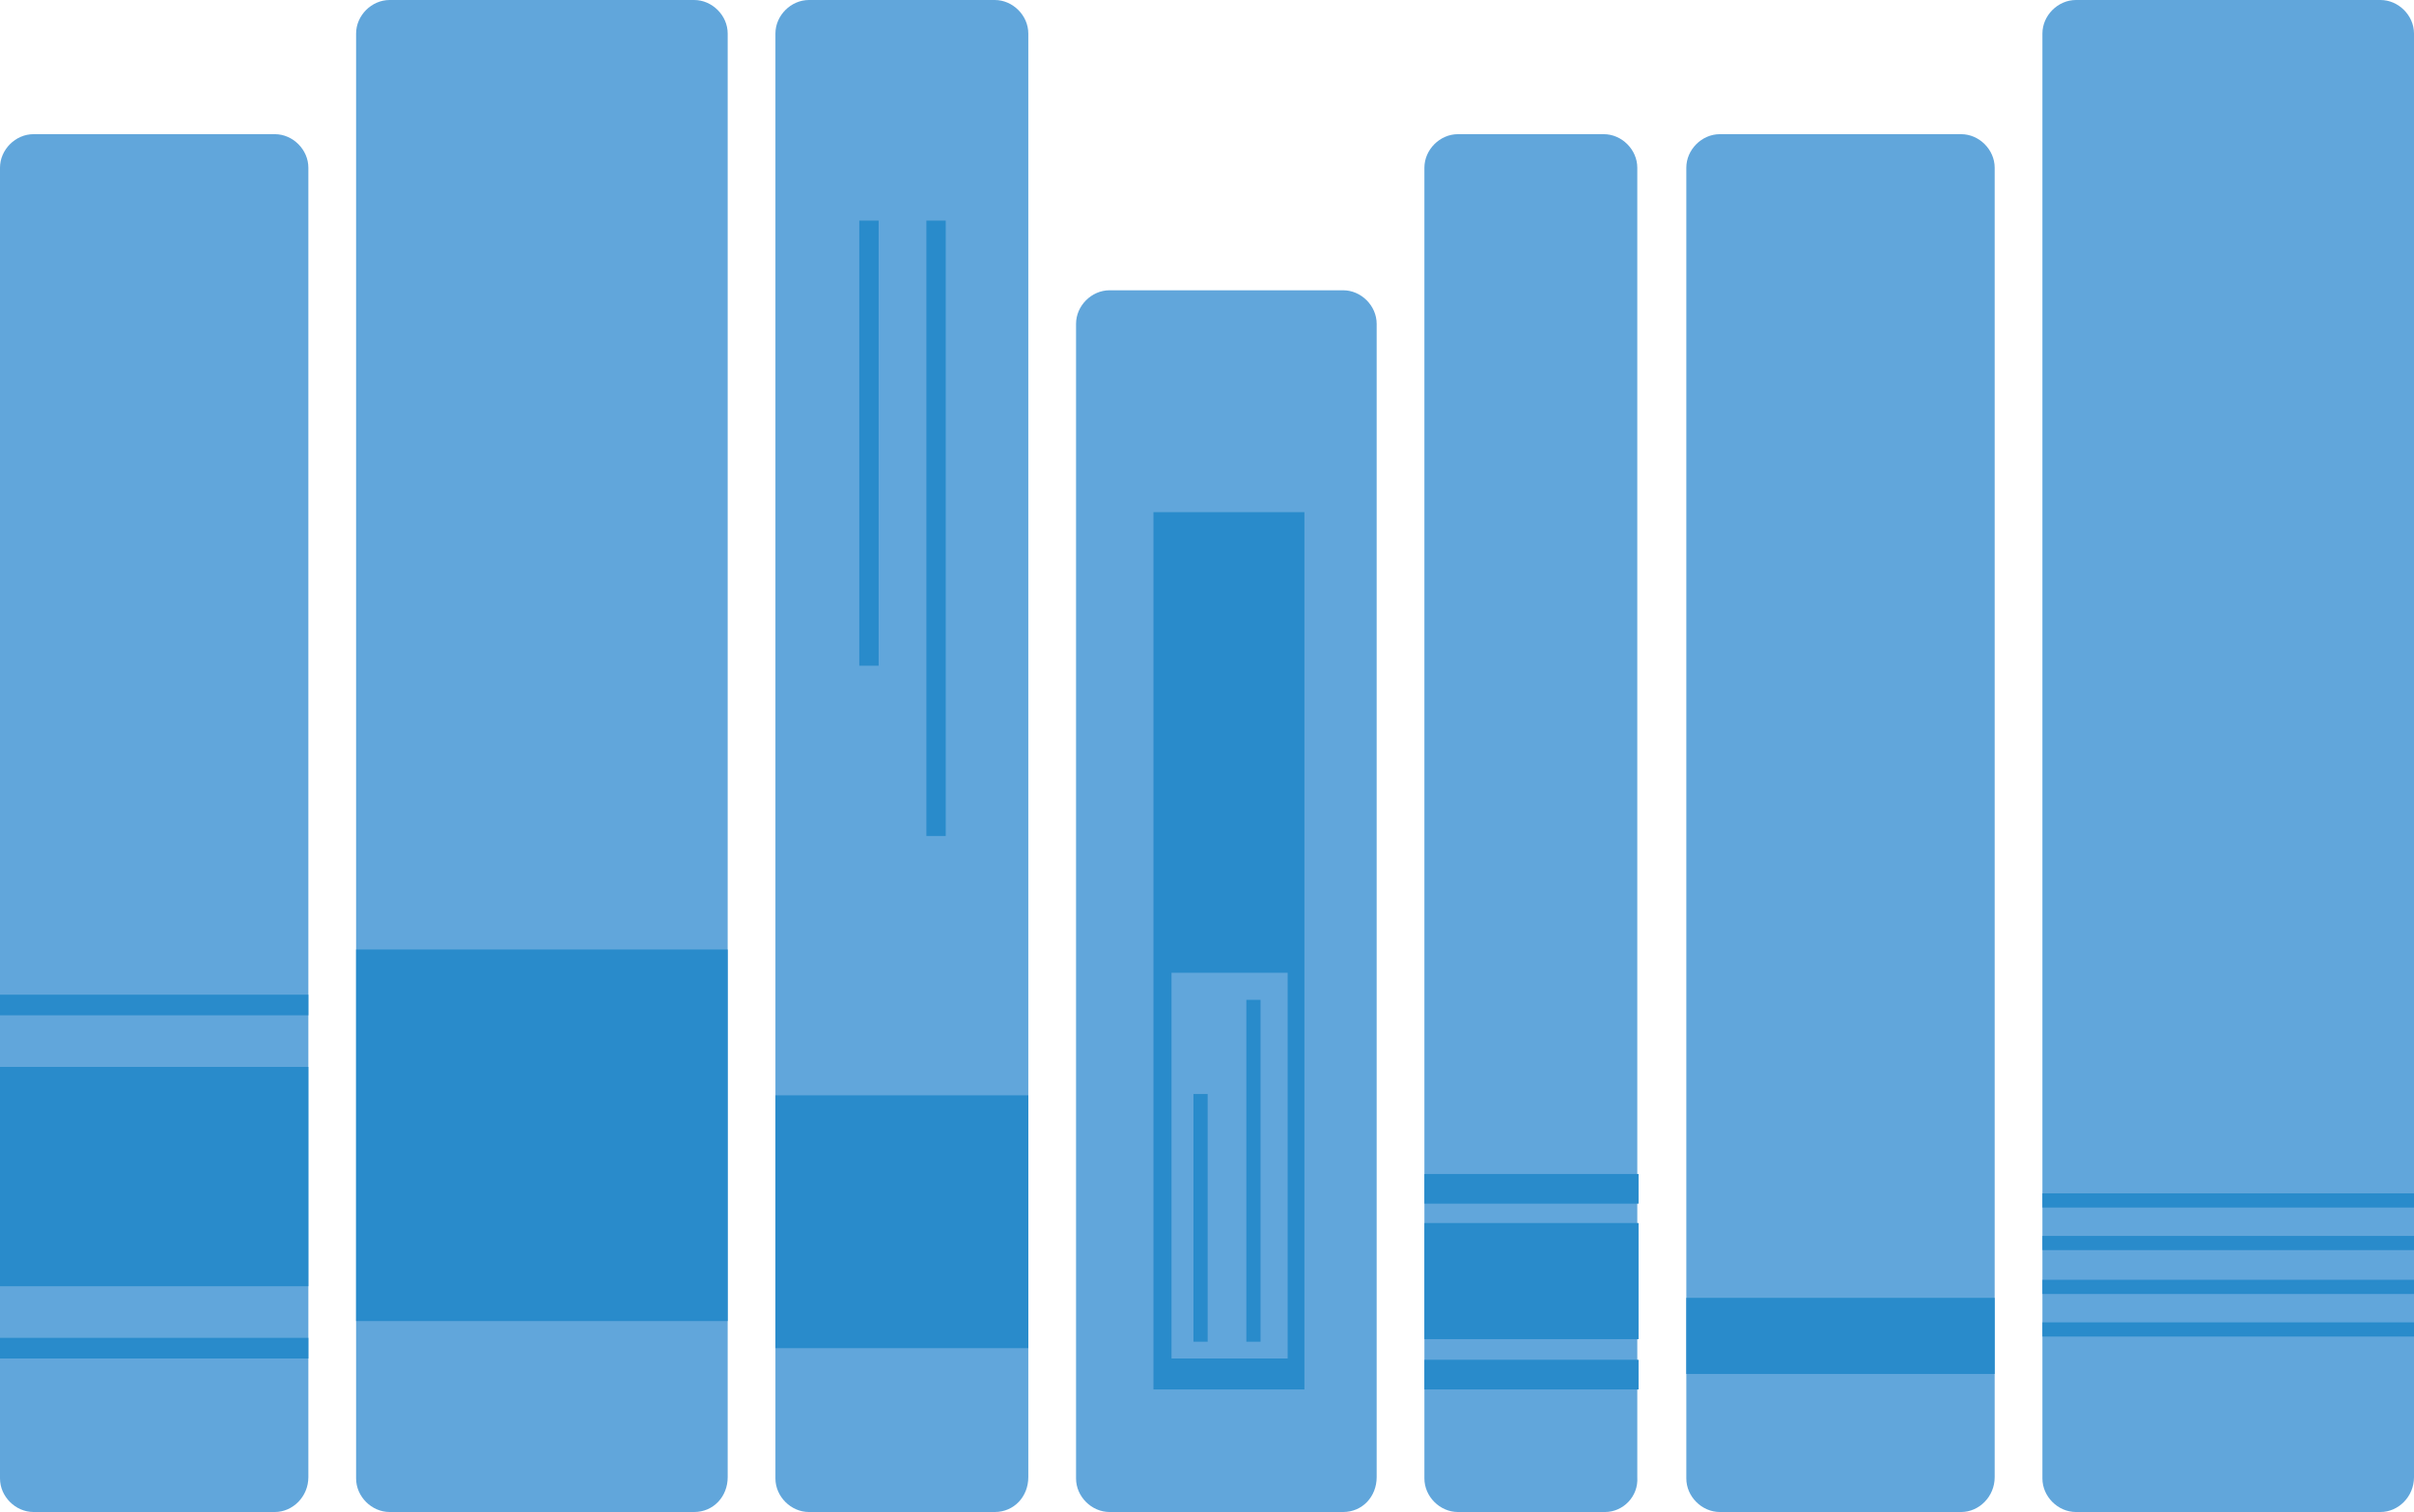
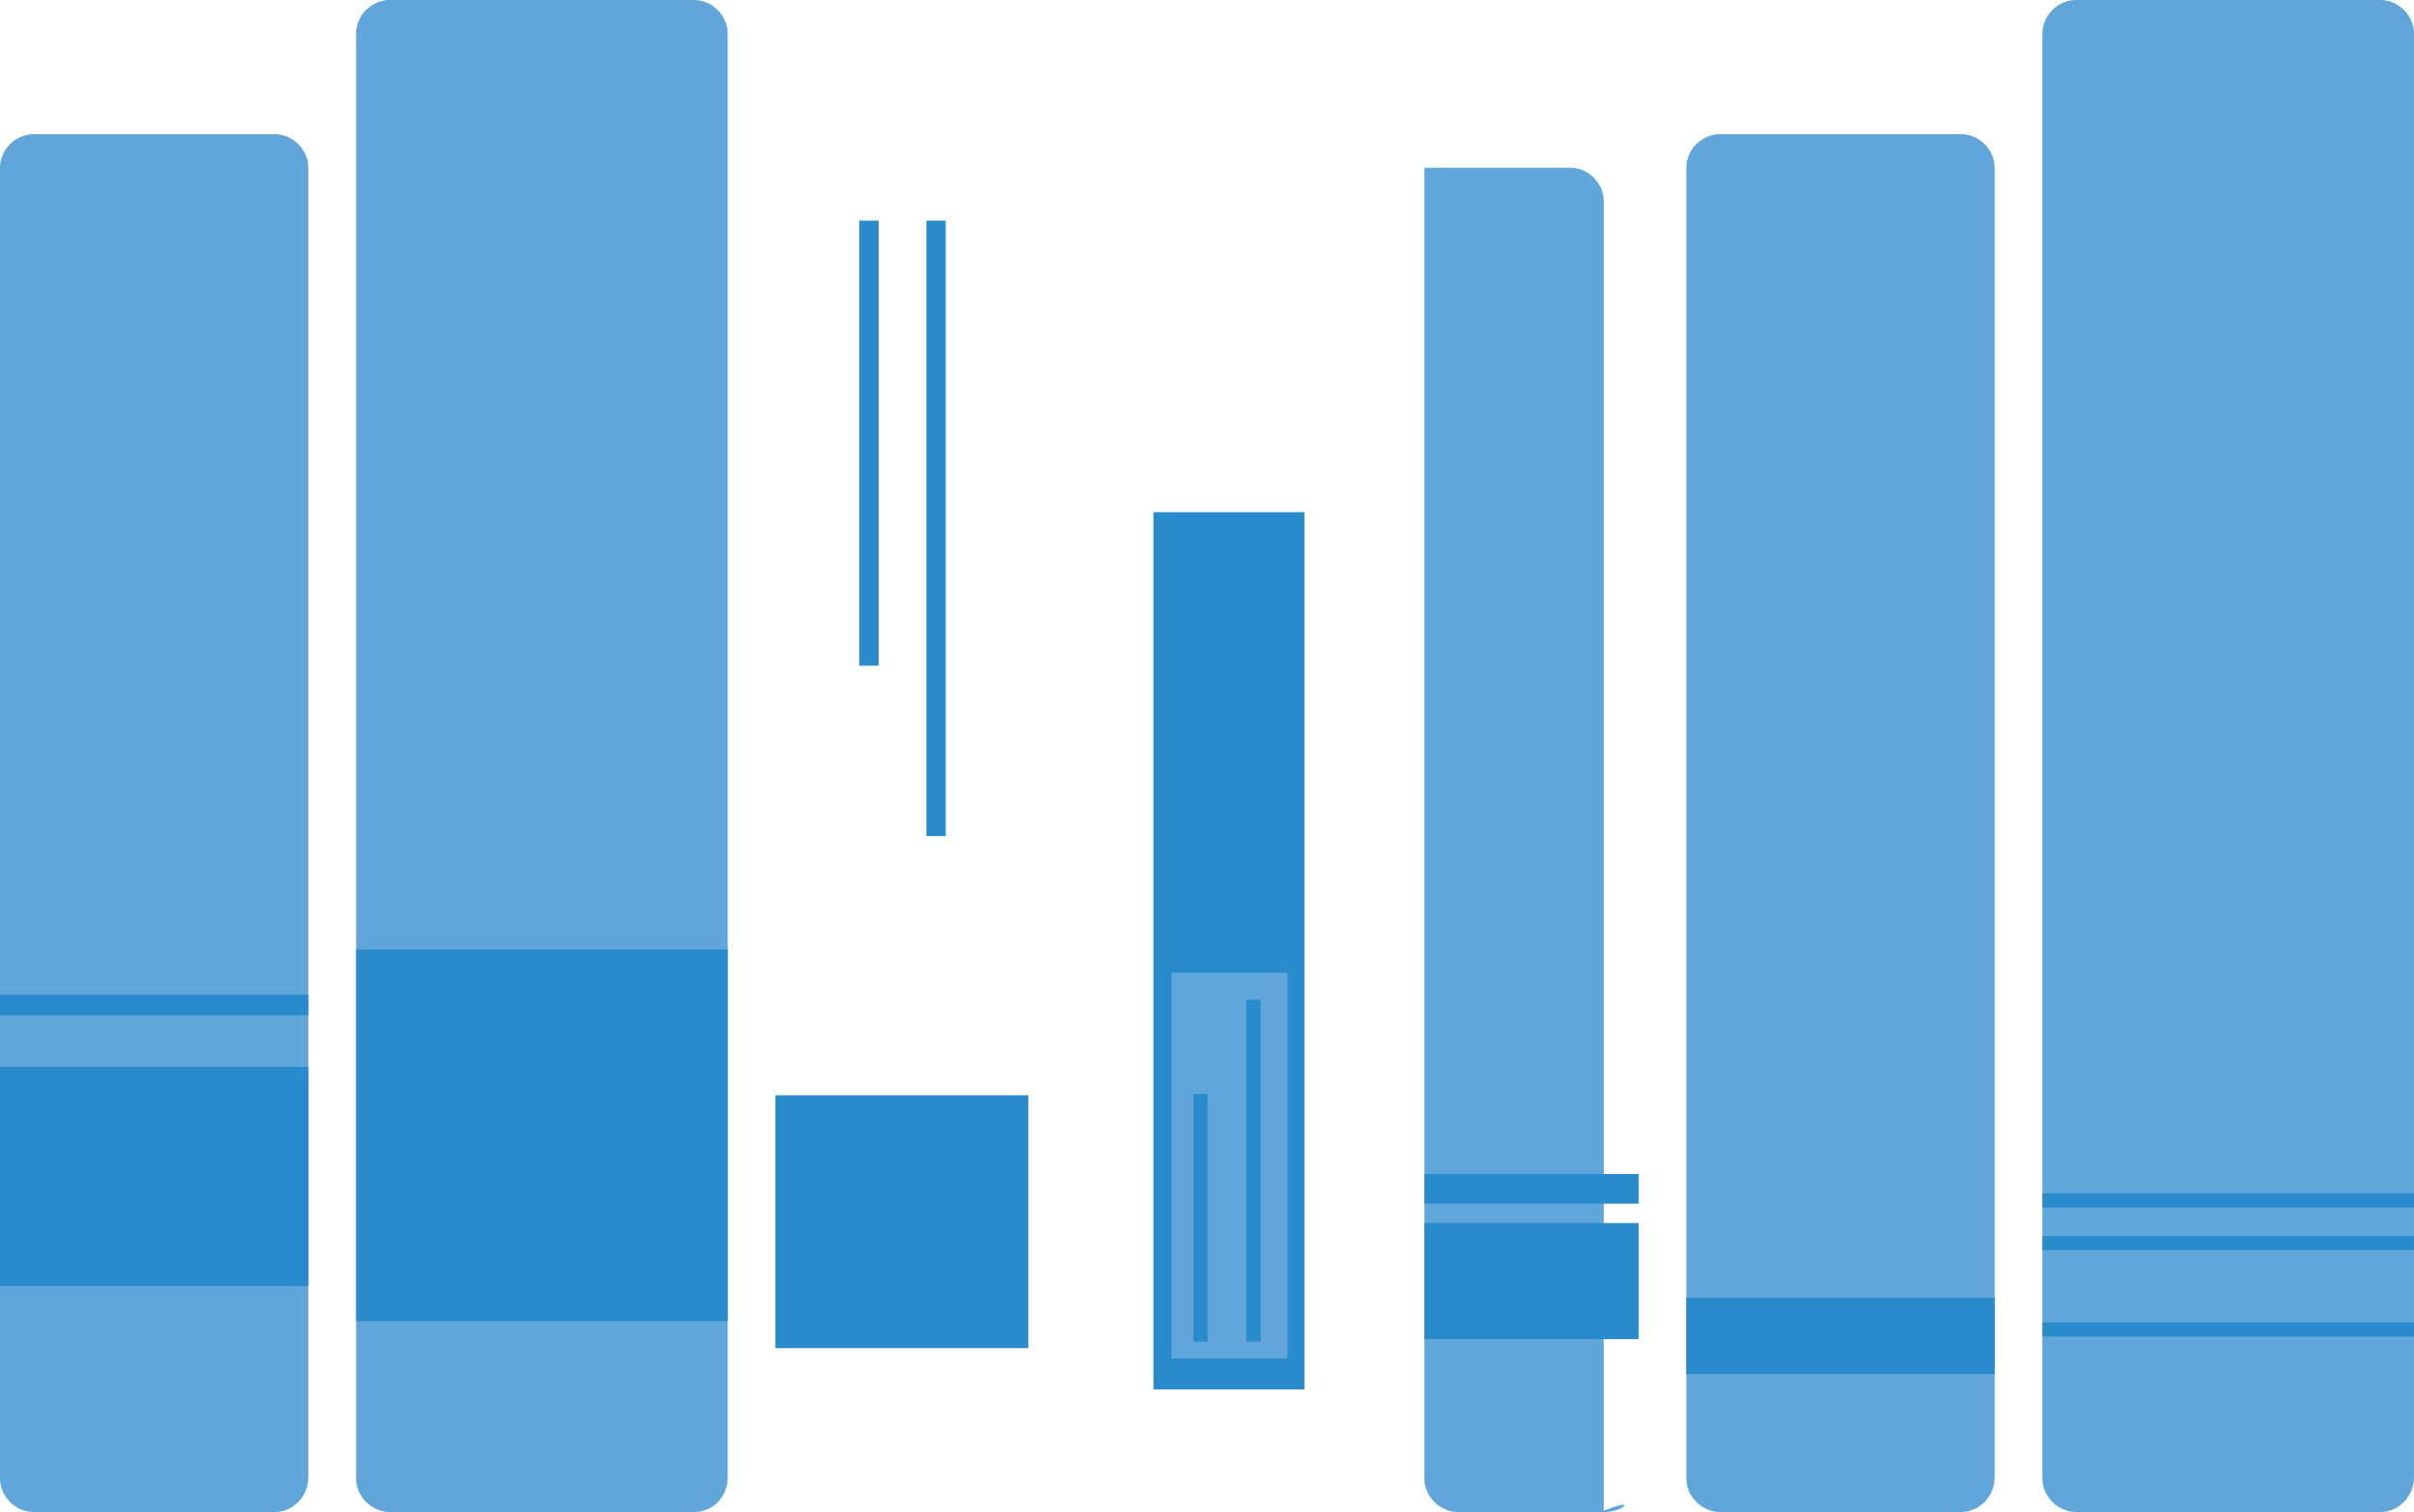
<svg xmlns="http://www.w3.org/2000/svg" version="1.1" id="Layer_1" x="0px" y="0px" viewBox="0 0 187.1 117.2" style="enable-background:new 0 0 187.1 117.2;" xml:space="preserve">
  <style type="text/css">
	.Drop_x0020_Shadow{fill:none;}
	.Round_x0020_Corners_x0020_2_x0020_pt{fill:#FFFFFF;stroke:#000000;stroke-miterlimit:10;}
	.Live_x0020_Reflect_x0020_X{fill:none;}
	.Bevel_x0020_Soft{fill:url(#SVGID_1_);}
	.Dusk{fill:#FFFFFF;}
	.Foliage_GS{fill:#FFDD00;}
	.Pompadour_GS{fill-rule:evenodd;clip-rule:evenodd;fill:#44ADE2;}
	.st0{fill:#61A6DB;}
	.st1{fill:#298BCB;}
</style>
  <linearGradient id="SVGID_1_" gradientUnits="userSpaceOnUse" x1="-1434.657" y1="-362.595" x2="-1433.949" y2="-361.888">
    <stop offset="0" style="stop-color:#DEDFE3" />
    <stop offset="0.174" style="stop-color:#D8D9DD" />
    <stop offset="0.352" style="stop-color:#C9CACD" />
    <stop offset="0.532" style="stop-color:#B4B5B8" />
    <stop offset="0.714" style="stop-color:#989A9C" />
    <stop offset="0.895" style="stop-color:#797C7E" />
    <stop offset="1" style="stop-color:#656B6C" />
  </linearGradient>
  <g>
    <g>
      <path class="st0" d="M21.3,117.2H2.6c-1.4,0-2.6-1.2-2.6-2.6V13c0-1.4,1.2-2.6,2.6-2.6h18.7c1.4,0,2.6,1.2,2.6,2.6v101.5    C23.9,116,22.7,117.2,21.3,117.2z" />
      <path class="st0" d="M53.8,117.2H30.2c-1.4,0-2.6-1.2-2.6-2.6V2.6c0-1.4,1.2-2.6,2.6-2.6h23.6c1.4,0,2.6,1.2,2.6,2.6v111.9    C56.4,116,55.3,117.2,53.8,117.2z" />
      <path class="st0" d="M152,117.2h-18.7c-1.4,0-2.6-1.2-2.6-2.6V13c0-1.4,1.2-2.6,2.6-2.6H152c1.4,0,2.6,1.2,2.6,2.6v101.5    C154.6,116,153.4,117.2,152,117.2z" />
      <path class="st0" d="M184.5,117.2h-23.6c-1.4,0-2.6-1.2-2.6-2.6V2.6c0-1.4,1.2-2.6,2.6-2.6h23.6c1.4,0,2.6,1.2,2.6,2.6v111.9    C187.1,116,185.9,117.2,184.5,117.2z" />
-       <path class="st0" d="M77.1,117.2H62.7c-1.4,0-2.6-1.2-2.6-2.6V2.6c0-1.4,1.2-2.6,2.6-2.6h14.4c1.4,0,2.6,1.2,2.6,2.6v111.9    C79.7,116,78.6,117.2,77.1,117.2z" />
-       <path class="st0" d="M104.1,117.2H86c-1.4,0-2.6-1.2-2.6-2.6V25.1c0-1.4,1.2-2.6,2.6-2.6h18.1c1.4,0,2.6,1.2,2.6,2.6v89.4    C106.7,116,105.6,117.2,104.1,117.2z" />
-       <path class="st0" d="M124.4,117.2H113c-1.4,0-2.6-1.2-2.6-2.6V13c0-1.4,1.2-2.6,2.6-2.6h11.3c1.4,0,2.6,1.2,2.6,2.6v101.5    C127,116,125.8,117.2,124.4,117.2z" />
+       <path class="st0" d="M124.4,117.2H113c-1.4,0-2.6-1.2-2.6-2.6V13h11.3c1.4,0,2.6,1.2,2.6,2.6v101.5    C127,116,125.8,117.2,124.4,117.2z" />
      <rect y="82.7" class="st1" width="23.9" height="17" />
      <rect x="27.6" y="73.6" class="st1" width="28.8" height="28.8" />
      <rect x="60.1" y="84.9" class="st1" width="19.6" height="19.6" />
      <rect x="71.8" y="17.1" class="st1" width="1.5" height="47.7" />
      <rect x="66.6" y="17.1" class="st1" width="1.5" height="34.5" />
      <rect x="89.4" y="39.7" class="st1" width="11.7" height="68" />
      <rect y="77.1" class="st1" width="23.9" height="1.6" />
-       <rect y="103.7" class="st1" width="23.9" height="1.6" />
      <rect x="90.8" y="75.4" class="st0" width="9" height="29.9" />
      <rect x="110.4" y="94.8" class="st1" width="16.6" height="9" />
-       <rect x="110.4" y="105.4" class="st1" width="16.6" height="2.3" />
      <rect x="110.4" y="91" class="st1" width="16.6" height="2.3" />
      <rect x="130.7" y="100.6" class="st1" width="23.9" height="5.9" />
      <rect x="158.3" y="102.5" class="st1" width="28.8" height="1.1" />
-       <rect x="158.3" y="99.2" class="st1" width="28.8" height="1.1" />
      <rect x="158.3" y="95.8" class="st1" width="28.8" height="1.1" />
      <rect x="158.3" y="92.5" class="st1" width="28.8" height="1.1" />
      <rect x="96.6" y="77.5" class="st1" width="1.1" height="26.5" />
      <rect x="92.5" y="84.8" class="st1" width="1.1" height="19.2" />
    </g>
  </g>
</svg>